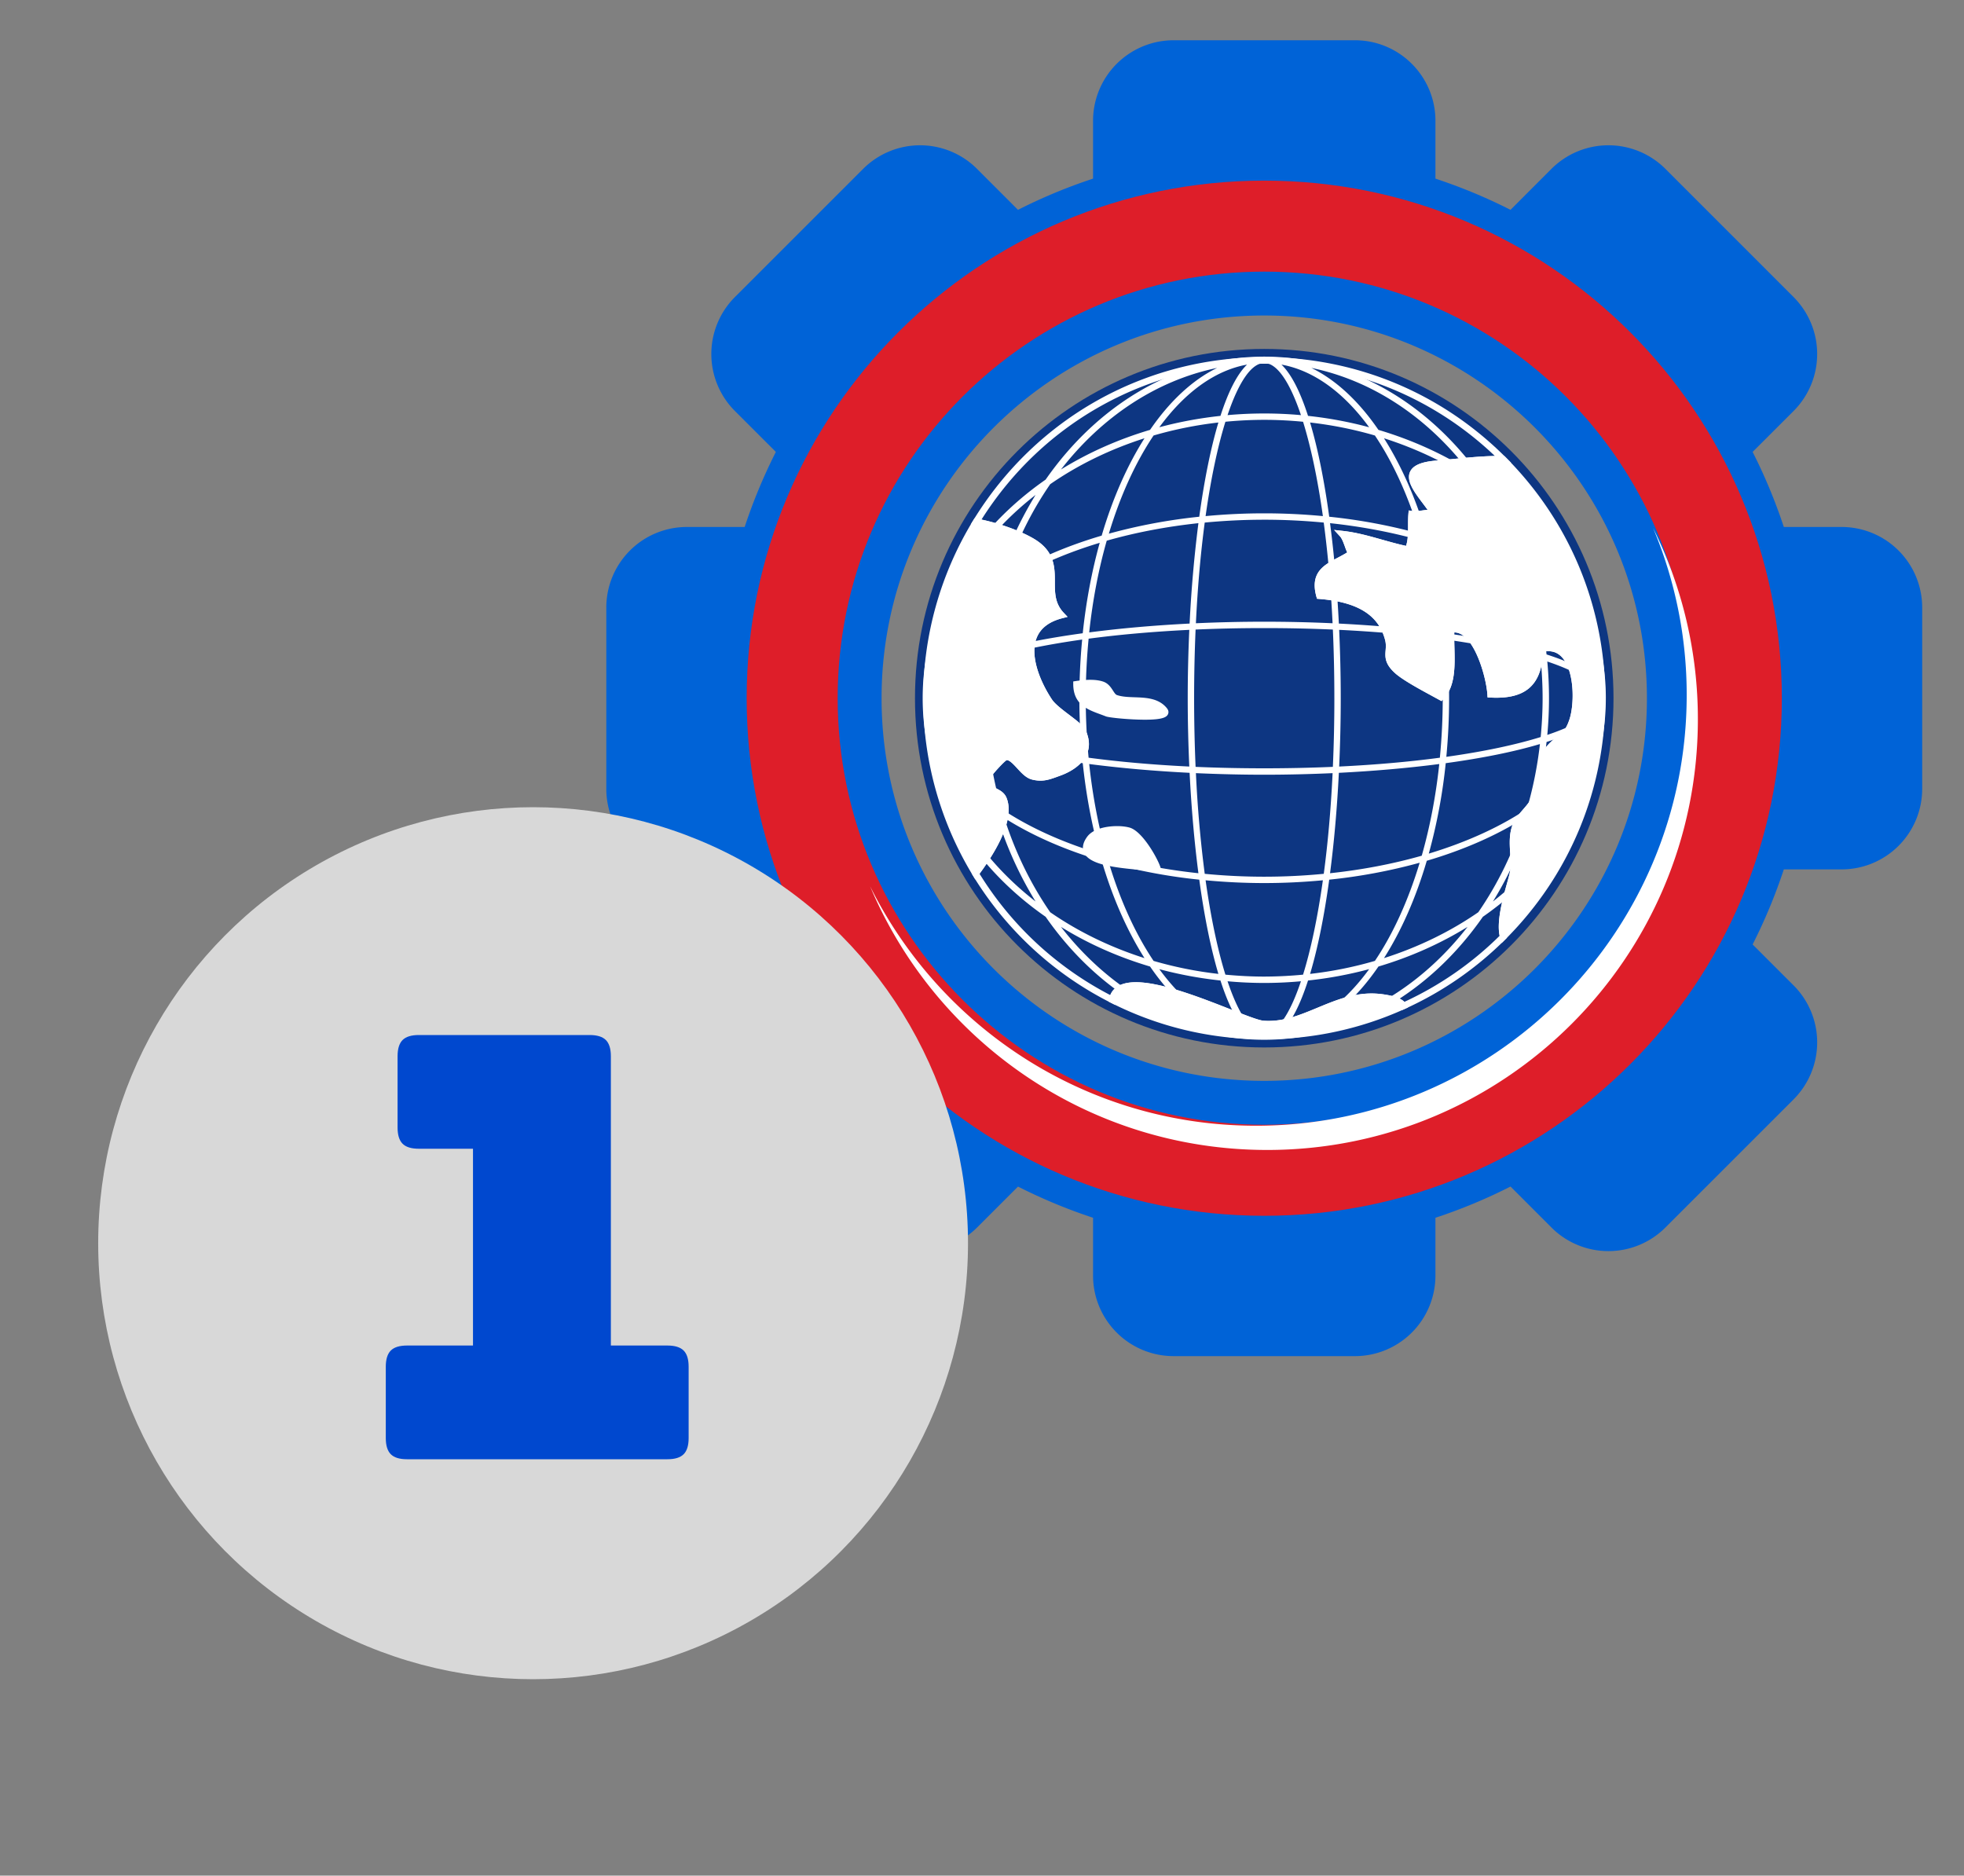
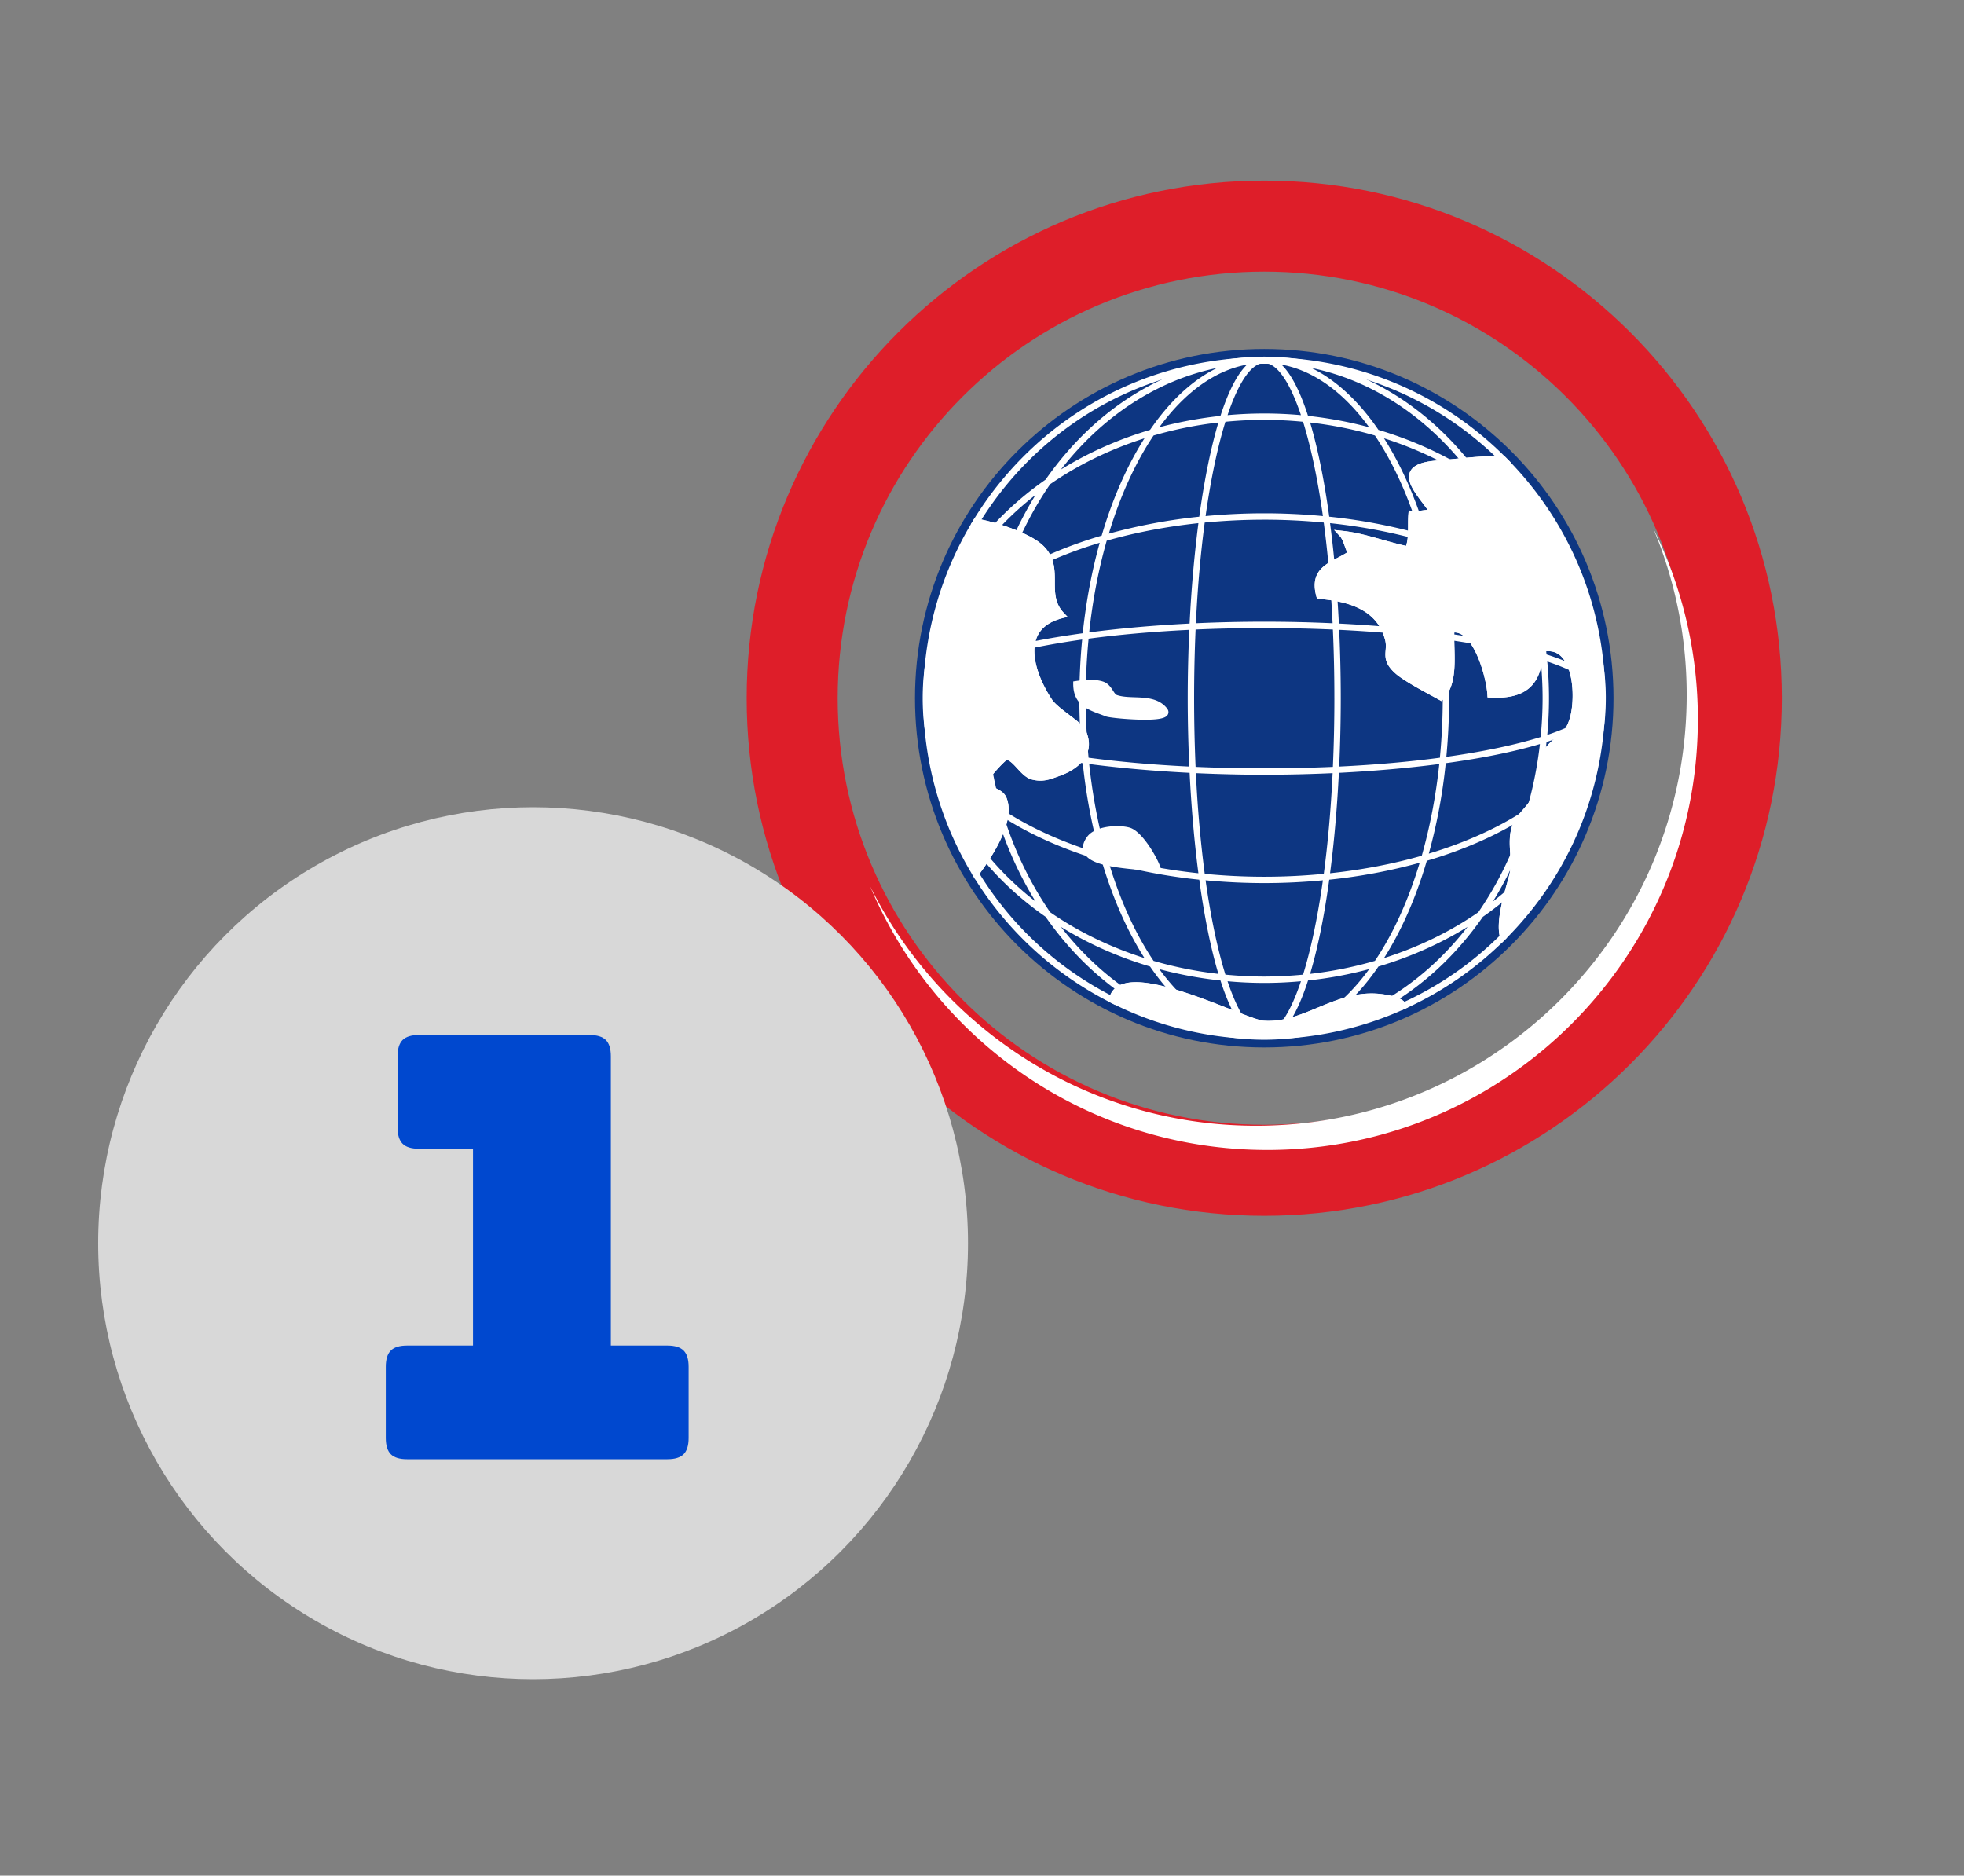
<svg xmlns="http://www.w3.org/2000/svg" width="200" height="191" viewBox="0 0 200 191">
  <rect x="0" y="0" width="200" height="191" fill="#808080" stroke="none" />
  <g transform="translate(.742 .1)" fill="none" fill-rule="evenodd">
-     <path d="M128 109.969c-21.523 0-38.969-17.448-38.969-38.968 0-21.522 17.446-38.972 38.968-38.972 21.522 0 38.97 17.45 38.97 38.972 0 21.52-17.448 38.968-38.97 38.968zm58.797-56.404h-5.887a55.266 55.266 0 0 0-3.177-7.644l4.17-4.167a8.207 8.207 0 0 0 0-11.604l-13.051-13.053a8.21 8.21 0 0 0-11.606 0l-4.167 4.172a54.86 54.86 0 0 0-7.646-3.177v-5.89c0-4.529-3.67-8.202-8.201-8.202H118.77a8.204 8.204 0 0 0-8.203 8.203v5.889a54.751 54.751 0 0 0-7.644 3.177l-4.169-4.17a8.202 8.202 0 0 0-11.602 0l-13.055 13.05a8.21 8.21 0 0 0 0 11.605l4.169 4.167a55.475 55.475 0 0 0-3.176 7.644h-5.885A8.204 8.204 0 0 0 61 61.77v18.46a8.204 8.204 0 0 0 8.205 8.203h5.885a55.406 55.406 0 0 0 3.176 7.646l-4.17 4.169a8.21 8.21 0 0 0 0 11.604l13.054 13.051a8.21 8.21 0 0 0 11.604 0l4.17-4.17a55.177 55.177 0 0 0 7.643 3.177v5.887A8.204 8.204 0 0 0 118.77 138h18.462a8.201 8.201 0 0 0 8.2-8.203v-5.887a54.993 54.993 0 0 0 7.647-3.18l4.169 4.173a8.207 8.207 0 0 0 11.604 0l13.053-13.051a8.21 8.21 0 0 0 0-11.604l-4.172-4.17a55.199 55.199 0 0 0 3.177-7.645h5.887A8.205 8.205 0 0 0 195 80.23V61.77a8.205 8.205 0 0 0-8.203-8.205z" fill="#0063D7" />
    <path d="M163.566 71c0 19.643-15.923 35.567-35.567 35.567-19.642 0-35.566-15.924-35.566-35.566 0-19.644 15.924-35.568 35.566-35.568 19.644 0 35.567 15.924 35.567 35.568" fill="#0D3682" />
    <path d="M151.289 91.7c1.697-2.743 3.063-5.796 4.035-9.072 2.903-1.993 5.083-4.309 6.31-6.833-1.283 6.225-5.015 11.764-10.345 15.905zm-18.494 12.935c2.524-1.228 4.841-3.407 6.833-6.31 3.276-.973 6.329-2.34 9.073-4.036-4.142 5.33-9.679 9.064-15.906 10.346zM107.3 94.29c2.743 1.697 5.795 3.063 9.072 4.035 1.992 2.904 4.309 5.083 6.833 6.311-6.225-1.282-11.762-5.016-15.905-10.346zM94.365 75.795c1.228 2.526 3.407 4.84 6.31 6.833a37.609 37.609 0 0 0 4.036 9.072c-5.328-4.141-9.064-9.68-10.346-15.905zM104.713 50.3a37.545 37.545 0 0 0-4.037 9.072c-2.904 1.993-5.083 4.309-6.311 6.833 1.282-6.227 5.018-11.762 10.348-15.905zm18.492-12.935c-2.524 1.228-4.841 3.407-6.833 6.31-3.277.973-6.329 2.34-9.072 4.036 4.141-5.33 9.68-9.062 15.905-10.346zm25.496 10.346c-2.744-1.697-5.797-3.061-9.073-4.035-1.992-2.904-4.309-5.083-6.833-6.311 6.227 1.284 11.764 5.016 15.906 10.346zm12.933 18.494c-1.227-2.524-3.407-4.84-6.31-6.833a37.571 37.571 0 0 0-4.035-9.072c5.33 4.143 9.062 9.678 10.345 15.905zm-4.886 9.254c2.425-.781 4.25-1.687 5.225-2.708-.599 3.319-2.881 6.377-6.382 8.933.539-2.002.928-4.085 1.157-6.225zm-11.993 11.368a56.06 56.06 0 0 0 1.725-9.21c3.663-.501 6.947-1.155 9.594-1.948a39.871 39.871 0 0 1-1.32 6.602c-2.744 1.839-6.137 3.39-9.999 4.556zm-.203.728c3.789-1.115 7.145-2.599 9.917-4.361-1.117 3.515-2.704 6.756-4.671 9.602-2.848 1.969-6.089 3.552-9.604 4.673 1.762-2.774 3.247-6.128 4.358-9.914zm-11.885 11.52c.794-2.648 1.449-5.932 1.95-9.596a56.269 56.269 0 0 0 9.211-1.724c-1.166 3.862-2.716 7.255-4.559 9.996a39.412 39.412 0 0 1-6.602 1.325zm-.208.673a40.504 40.504 0 0 0 6.225-1.157c-2.556 3.503-5.614 5.783-8.933 6.382 1.02-.975 1.927-2.799 2.708-5.225zm-8.196.077c1.23.112 2.475.172 3.736.172 1.263 0 2.51-.06 3.738-.172-1.144 3.42-2.457 5.311-3.738 5.311-1.277 0-2.59-1.891-3.736-5.31zm-.722-.077c.781 2.426 1.687 4.25 2.708 5.225-3.317-.599-6.376-2.88-8.933-6.38 2.004.537 4.085.926 6.225 1.155zm-11.366-11.993a56.19 56.19 0 0 0 9.208 1.724c.501 3.664 1.156 6.948 1.948 9.597a39.637 39.637 0 0 1-6.6-1.323c-1.84-2.743-3.393-6.136-4.556-9.998zm-.73-.2c1.115 3.786 2.599 7.14 4.361 9.914-3.515-1.12-6.756-2.704-9.602-4.673-1.967-2.846-3.554-6.087-4.673-9.602 2.772 1.762 6.13 3.246 9.914 4.361zM99.925 75.67c2.648.793 5.932 1.447 9.593 1.948.343 3.254.93 6.344 1.729 9.21-3.864-1.165-7.259-2.715-9.998-4.556a39.518 39.518 0 0 1-1.325-6.602zm-.675-.21c.231 2.14.62 4.223 1.161 6.225-3.505-2.556-5.785-5.614-6.386-8.933.977 1.02 2.802 1.927 5.225 2.708zm-.075-8.196a41.11 41.11 0 0 0 0 7.474c-3.418-1.144-5.311-2.457-5.311-3.736 0-1.28 1.893-2.594 5.31-3.738zm.075-.72c-2.423.78-4.248 1.685-5.225 2.706.6-3.319 2.881-6.377 6.386-8.933a40.53 40.53 0 0 0-1.161 6.227zm11.997-11.368c-.799 2.862-1.386 5.954-1.73 9.21-3.66.5-6.944 1.153-9.593 1.948.26-2.28.708-4.49 1.325-6.602 2.739-1.84 6.134-3.393 9.998-4.556zm.198-.73c-3.784 1.114-7.142 2.599-9.914 4.361 1.119-3.515 2.706-6.754 4.673-9.6 2.846-1.971 6.087-3.554 9.602-4.677-1.762 2.774-3.246 6.13-4.361 9.916zm11.886-11.52c-.792 2.648-1.447 5.934-1.948 9.595a56.374 56.374 0 0 0-9.208 1.725c1.163-3.862 2.715-7.257 4.556-9.998a39.816 39.816 0 0 1 6.6-1.323zm.21-.675c-2.14.231-4.221.618-6.225 1.158 2.557-3.502 5.616-5.782 8.933-6.381-1.02.975-1.927 2.799-2.708 5.223zm8.196-.077a41.757 41.757 0 0 0-7.474 0c1.145-3.418 2.46-5.308 3.736-5.308 1.28 0 2.594 1.892 3.738 5.308zm.722.077c-.781-2.424-1.687-4.248-2.708-5.223 3.319.599 6.377 2.88 8.933 6.382a40.717 40.717 0 0 0-6.225-1.16zm11.366 11.995a56.374 56.374 0 0 0-9.208-1.725c-.501-3.661-1.156-6.947-1.95-9.596 2.283.261 4.491.708 6.602 1.323 1.843 2.741 3.393 6.136 4.556 9.998zm.727.2c-1.11-3.786-2.596-7.142-4.358-9.916 3.515 1.123 6.756 2.706 9.604 4.677 1.967 2.846 3.554 6.085 4.671 9.6-2.772-1.762-6.128-3.247-9.917-4.361zm11.522 11.888c-2.647-.795-5.931-1.449-9.594-1.948-.34-3.256-.926-6.348-1.725-9.21 3.862 1.163 7.255 2.715 9.998 4.556a39.835 39.835 0 0 1 1.32 6.602zm.674.21a40.527 40.527 0 0 0-1.157-6.227c3.501 2.556 5.783 5.614 6.382 8.933-.975-1.02-2.8-1.927-5.225-2.706zm.076.72c3.419 1.145 5.31 2.457 5.31 3.738 0 1.279-1.891 2.592-5.31 3.736a40.475 40.475 0 0 0 0-7.474zm-10.28-2.232c3.851.54 7.092 1.234 9.607 2.015.124 1.298.196 2.618.196 3.955 0 1.338-.072 2.655-.196 3.953-2.515.781-5.756 1.477-9.608 2.016.183-1.939.282-3.934.282-5.97 0-2.036-.1-4.03-.282-5.969zM135.63 77.96c.103-2.302.16-4.635.16-6.96s-.057-4.658-.16-6.96c3.748.182 7.183.492 10.254.899.189 1.97.292 3.993.292 6.062 0 2.067-.103 4.09-.292 6.06-3.07.409-6.506.719-10.254.899zm-.032.64c3.56-.18 7.026-.482 10.225-.897-.353 3.31-.96 6.445-1.785 9.337-2.89.824-6.028 1.431-9.338 1.784.418-3.2.72-6.665.898-10.225zm-15.198 0c.178 3.559.481 7.023.896 10.224-3.31-.353-6.445-.96-9.336-1.784-.825-2.892-1.43-6.027-1.785-9.337 3.202.415 6.665.718 10.225.896zm0-15.2c-3.56.18-7.023.48-10.225.9.354-3.313.96-6.448 1.785-9.339 2.89-.825 6.026-1.43 9.336-1.785a131.431 131.431 0 0 0-.896 10.225zm14.74 7.6c0 2.43-.053 4.762-.153 6.992a161.73 161.73 0 0 1-6.989.148c-2.43 0-4.76-.052-6.989-.148a161.92 161.92 0 0 1 0-13.982c2.228-.098 4.56-.15 6.99-.15 2.43 0 4.762.052 6.988.15.1 2.23.152 4.56.152 6.99zm-.44-17.824c3.31.354 6.447.96 9.338 1.785.825 2.89 1.432 6.026 1.785 9.338-3.199-.418-6.665-.72-10.225-.898-.178-3.56-.48-7.026-.898-10.225zm-12.673-.72c.543-3.853 1.237-7.092 2.018-9.607a41.46 41.46 0 0 1 3.953-.196c1.338 0 2.657.072 3.955.196.781 2.515 1.477 5.754 2.018 9.608a63.366 63.366 0 0 0-11.944 0zm5.971.368c2.07 0 4.092.104 6.06.291.409 3.07.72 6.506.901 10.254a153.004 153.004 0 0 0-13.92 0c.18-3.748.492-7.183.899-10.254 1.97-.187 3.993-.29 6.06-.29zm-18.176 18.177c0-2.069.105-4.092.294-6.062 3.069-.407 6.502-.717 10.252-.899-.103 2.302-.16 4.635-.16 6.96s.057 4.658.16 6.96c-3.75-.18-7.183-.49-10.254-.899a63.996 63.996 0 0 1-.292-6.06zm-10.168 0c0-1.338.07-2.657.194-3.955 2.514-.781 5.756-1.475 9.61-2.018a63.947 63.947 0 0 0-.286 5.973c0 2.035.103 4.03.285 5.97-3.853-.54-7.095-1.236-9.609-2.017a41.406 41.406 0 0 1-.194-3.953zm34.317 18.54c-.541 3.856-1.237 7.095-2.018 9.612a42.59 42.59 0 0 1-3.955.196c-1.336 0-2.654-.075-3.953-.196-.781-2.516-1.475-5.756-2.018-9.611 1.94.182 3.936.283 5.971.283 2.037 0 4.03-.101 5.973-.283zM128 89.178c-2.067 0-4.09-.103-6.06-.294a123.892 123.892 0 0 1-.899-10.252c2.302.103 4.635.161 6.96.161s4.658-.058 6.96-.161c-.18 3.748-.49 7.183-.9 10.252-1.97.191-3.99.294-6.06.294zm34.785-18.176c0-8.935-4.876-16.938-12.524-22.263-5.323-7.644-13.322-12.522-22.26-12.522-8.934 0-16.937 4.878-22.262 12.522C98.092 54.063 93.216 62.066 93.216 71c0 8.935 4.876 16.938 12.522 22.261 5.325 7.646 13.328 12.522 22.261 12.522 8.939 0 16.938-4.876 22.263-12.522 7.646-5.325 12.522-13.326 12.522-22.261z" fill="#FFF" />
    <path d="M117.118 88.354c.133.03-1.538-3.468-2.927-3.857-1.035-.289-3.254-.17-3.969.83-2.007 2.819 5.197 2.66 6.896 3.027" fill="#FFF" />
    <path d="M113.004 84.695c-1.167 0-2.15.326-2.509.828-.404.568-.28.838-.24.927.435.946 3.421 1.212 5.208 1.373.42.037.807.072 1.133.11-.457-.926-1.604-2.863-2.492-3.112a4.3 4.3 0 0 0-1.1-.126zm4.116 3.994-.075-.007c-.34-.076-.943-.128-1.642-.191-2.822-.253-5.204-.56-5.754-1.762-.219-.472-.119-1.01.3-1.594.734-1.03 2.524-1.11 3.055-1.11.478 0 .931.053 1.28.15 1.478.413 3.223 3.846 3.174 4.216l-.04.29-.298.008zM117.831 72.232c-1.165-1.452-3.41-.695-4.952-1.24-.534-.19-.632-1.103-1.387-1.363-.767-.262-1.832-.164-2.606-.049.015 2.062 1.555 2.354 3.117 2.96.463.181 6.676.754 5.828-.308" fill="#FFF" />
    <path d="M109.234 69.87c.128 1.345 1.07 1.69 2.346 2.156.18.066.362.133.546.205.231.077 2.158.294 3.72.294 1.04 0 1.48-.095 1.656-.156-.654-.725-1.656-.759-2.72-.795-.684-.023-1.393-.048-2.013-.265-.35-.126-.547-.425-.734-.716-.182-.279-.35-.543-.653-.647-.49-.168-1.2-.194-2.148-.077zm6.612 3.32c-1.594 0-3.638-.208-3.965-.336a32.69 32.69 0 0 0-.53-.2c-1.369-.499-2.784-1.017-2.802-3.07v-.29l.287-.045c1.228-.182 2.115-.156 2.763.062.52.178.786.588 1 .92.137.211.257.399.394.446.524.184 1.15.205 1.813.228 1.153.04 2.457.087 3.284 1.119.217.27.158.5.105.613-.14.287-.518.553-2.349.553z" fill="#FFF" />
    <path d="M114.929 99.923c2.6 0 6.64 1.586 9.595 2.745 1.554.61 2.894 1.135 3.388 1.174 1.967.152 3.695-.566 5.535-1.33 1.714-.71 3.485-1.443 5.484-1.443.354 0 .711.025 1.061.07 1.156.152 1.894.406 2.276.785a34.037 34.037 0 0 0 9.702-6.73c-.319-1.492.319-3.789.748-5.332.14-.499.257-.932.3-1.177.104-.623.064-1.263.022-1.937-.054-.936-.11-1.9.24-2.832.223-.596.645-1.083 1.051-1.554.452-.52.92-1.058 1.135-1.759.147-.488.191-1.012.238-1.571.077-.96.156-1.95.804-2.811a6.117 6.117 0 0 1 1.332-1.31c.504-.382.868-.66 1.222-1.696.51-1.48.548-4.612-.545-6.14-.52-.726-1.205-.99-2.114-.8-.168 3.437-1.82 4.847-5.365 4.66l-.298-.016-.017-.296c-.126-1.89-1.414-6.319-3.351-6.319h-.018c-.015.482-.001 1.006.013 1.549.05 1.86.108 3.964-1.139 5.256l-.177.186-.883-.483c-1.282-.694-3.039-1.647-3.82-2.34-1.095-.973-1.039-1.675-.988-2.355.027-.341.05-.663-.058-1.068-.67-2.526-2.797-3.845-6.694-4.157l-.233-.019-.067-.226c-.67-2.452.771-3.212 2.169-3.948.319-.17.651-.343.972-.543a6.488 6.488 0 0 1-.252-.64c-.142-.383-.284-.78-.48-.993l-.603-.655.886.097c1.354.145 2.705.525 4.01.895.795.222 1.613.455 2.431.63.205-.628.205-1.327.205-2.061 0-.386 0-.789.033-1.184l.03-.365.357.058c.291.047.633-.002 1.002-.052a8.65 8.65 0 0 1 .568-.067 37.425 37.425 0 0 0-.473-.64c-.892-1.185-1.732-2.304-1.315-3.233.3-.658 1.156-1.023 2.695-1.145.5-.037 1.065-.095 1.668-.156 1.352-.135 2.87-.286 4.275-.31-6.361-6.063-14.67-9.394-23.487-9.394-11.776 0-22.505 5.922-28.795 15.87 2.078.43 4.504 1.355 5.712 2.194 1.754 1.22 1.757 2.764 1.759 4.127 0 1.139 0 2.216.906 3.174l.39.412-.552.141c-1.348.349-2.226 1.03-2.606 2.025-.697 1.822.354 4.423 1.571 6.252.314.47 1.08 1.05 1.754 1.562.776.589 1.445 1.095 1.662 1.556.405.861.455 1.676.147 2.42-.398.948-1.387 1.743-2.792 2.24l-.265.097c-.57.205-1.063.384-1.68.384a3.46 3.46 0 0 1-.863-.113c-.595-.15-1.063-.66-1.517-1.156-.373-.404-.76-.823-1.054-.823-.258.125-1.528 1.51-1.647 1.792-.087.734.195.886.662 1.135.338.177.76.405.967.925.68 1.699-.245 4.298-2.75 7.726a34.143 34.143 0 0 0 13.314 12.353c.356-.87 1.232-1.31 2.607-1.31zm13.505 4.607c-.19 0-.382-.005-.573-.02-.594-.046-1.848-.537-3.584-1.218-2.9-1.139-6.877-2.698-9.348-2.698-1.752 0-1.974.806-2.05 1.069l-.01.098-.058.471-.426-.215A34.779 34.779 0 0 1 98.32 89.039l-.12-.193.137-.18c2.42-3.272 3.39-5.784 2.798-7.262-.116-.295-.356-.422-.66-.584-.488-.26-1.159-.616-1-1.853.043-.364 1.74-2.312 2.26-2.335h.002c.629 0 1.095.508 1.587 1.043.387.422.787.858 1.186.958.804.201 1.38.028 2.155-.253l.266-.098c1.224-.43 2.075-1.093 2.398-1.863.23-.563.187-1.197-.135-1.882-.147-.311-.846-.839-1.461-1.305-.751-.569-1.53-1.16-1.906-1.727-.637-.953-2.632-4.268-1.643-6.859.415-1.077 1.279-1.844 2.572-2.288-.748-1.037-.748-2.147-.75-3.226 0-1.37 0-2.556-1.471-3.577-1.216-.842-3.875-1.82-5.931-2.179l-.486-.084.258-.419c6.374-10.395 17.448-16.601 29.623-16.601 9.271 0 17.99 3.608 24.55 10.16l.591.593-.839-.02c-1.573-.036-3.417.148-5.022.309-.61.06-1.179.115-1.685.156-1.54.122-2.009.476-2.135.753-.254.566.54 1.622 1.238 2.554.303.406.619.823.867 1.222l.412.66-.764-.155c-.257-.05-.65-.01-1.053.045a6.396 6.396 0 0 1-.83.08c-.012.265-.012.537-.012.8 0 .865-.002 1.762-.357 2.582l-.109.248-.266-.052c-.934-.19-1.86-.45-2.757-.706-1.104-.31-2.158-.606-3.221-.78.08.184.148.377.218.568.107.296.221.604.346.778l.201.282-.286.192c-.43.293-.872.526-1.297.75-1.368.722-2.286 1.205-1.889 2.955 4.013.37 6.32 1.883 7.05 4.631.135.513.104.927.08 1.291-.051.634-.08 1.053.763 1.804.723.641 2.512 1.612 3.696 2.251l.424.231c.88-1.108.83-2.87.785-4.58-.018-.671-.035-1.305.003-1.894l.016-.255.252-.051.403-.04c2.556 0 3.773 4.808 3.99 6.642 3.015.077 4.297-1.132 4.38-4.274l.008-.245.236-.065c1.279-.368 2.358-.013 3.076.993 1.237 1.727 1.2 5.094.634 6.749-.42 1.226-.898 1.589-1.448 2.01-.366.276-.746.563-1.205 1.18-.53.705-.6 1.558-.671 2.464-.048.568-.097 1.156-.268 1.711-.254.836-.79 1.456-1.267 2.002-.383.445-.748.866-.932 1.353-.3.797-.247 1.651-.192 2.554.04.683.084 1.389-.035 2.087-.048.283-.165.708-.314 1.246-.4 1.445-1.075 3.866-.704 5.167l.058.19-.142.138a34.674 34.674 0 0 1-10.27 7.108l-.282.126-.15-.268c-.077-.142-.423-.494-1.97-.699a7.535 7.535 0 0 0-.973-.063c-1.866 0-3.577.706-5.229 1.39-1.664.69-3.384 1.4-5.268 1.4z" fill="#FFF" />
    <path d="M145.568 47.137c-4.675.368-1.578 2.972-.29 5.038-.667-.135-1.583.201-2.264.096-.096 1.245.116 2.508-.36 3.608-2.271-.457-4.455-1.343-6.69-1.583.434.474.59 1.494.933 1.967-1.835 1.249-4.042 1.46-3.265 4.295 3.367.266 6.175 1.326 6.994 4.405.35 1.317-.539 1.937.945 3.258.896.797 3.226 2 4.415 2.657 1.558-1.613.908-4.678 1.048-6.875 2.53-.506 3.9 4.763 4.022 6.597 3.298.173 4.925-1.002 5.023-4.588 3.831-1.091 4.087 5.012 3.3 7.313-.657 1.915-1.412 1.507-2.604 3.097-.945 1.26-.568 2.899-.992 4.28-.434 1.42-1.748 2.156-2.191 3.334-.564 1.498.016 3.143-.244 4.703-.176 1.057-1.541 4.705-1.008 6.56 6.21-6.221 10.054-14.81 10.054-24.298 0-9.504-3.856-18.105-10.084-24.328-2.197-.055-4.901.317-6.742.464" fill="#FFF" />
    <path d="M156.94 65.548c.858 0 1.591.392 2.124 1.137 1.235 1.727 1.198 5.094.632 6.749-.42 1.226-.898 1.589-1.448 2.01-.366.276-.746.563-1.205 1.18-.53.705-.6 1.558-.671 2.464-.048.568-.097 1.156-.268 1.711-.254.836-.79 1.456-1.267 2.002-.383.445-.748.866-.932 1.353-.3.797-.247 1.651-.192 2.554.04.683.084 1.389-.035 2.087-.048.283-.165.708-.314 1.246-.347 1.242-.891 3.2-.8 4.552 6.129-6.374 9.495-14.725 9.495-23.592 0-9.058-3.51-17.576-9.893-23.995-1.536-.03-3.326.15-4.887.308-.61.06-1.179.115-1.685.156-1.54.122-2.009.476-2.135.753-.254.566.54 1.622 1.238 2.554.303.406.619.823.867 1.222l.412.66-.764-.155c-.257-.05-.65-.01-1.053.045a6.396 6.396 0 0 1-.83.08c-.012.265-.012.537-.012.8 0 .865-.002 1.762-.357 2.582l-.109.248-.266-.052c-.934-.19-1.86-.45-2.757-.706-1.104-.31-2.158-.606-3.221-.78.08.184.148.377.218.568.107.296.221.604.346.778l.201.282-.286.192c-.43.293-.872.526-1.297.75-1.368.722-2.286 1.205-1.889 2.955 4.013.37 6.32 1.883 7.05 4.631.135.513.104.927.08 1.291-.051.634-.08 1.053.763 1.804.723.641 2.512 1.612 3.696 2.251l.424.231c.88-1.108.83-2.87.785-4.58-.018-.671-.035-1.305.003-1.894l.016-.255.252-.051.403-.04c2.556 0 3.773 4.808 3.99 6.642 3.015.077 4.297-1.132 4.38-4.274l.008-.245.236-.065c.331-.098.654-.144.953-.144zm-4.765 30.389-.156-.545c-.426-1.484.25-3.918.699-5.53.14-.499.257-.932.3-1.177.104-.623.064-1.263.022-1.937-.054-.936-.11-1.9.24-2.832.223-.596.645-1.083 1.051-1.554.452-.52.92-1.058 1.135-1.759.147-.488.191-1.012.238-1.571.077-.96.156-1.95.804-2.811a6.117 6.117 0 0 1 1.332-1.31c.504-.382.868-.66 1.222-1.696.51-1.48.548-4.612-.545-6.14-.52-.726-1.203-.99-2.114-.8-.168 3.437-1.82 4.847-5.365 4.66l-.298-.016-.017-.296c-.126-1.89-1.414-6.319-3.351-6.319h-.018c-.015.482-.001 1.006.013 1.549.05 1.86.108 3.964-1.139 5.256l-.177.186-.883-.483c-1.282-.694-3.039-1.647-3.82-2.34-1.095-.973-1.039-1.675-.988-2.355.027-.341.05-.663-.058-1.068-.67-2.526-2.797-3.845-6.694-4.157l-.233-.019-.067-.226c-.67-2.452.771-3.212 2.169-3.948.319-.17.651-.343.972-.543a6.488 6.488 0 0 1-.252-.64c-.142-.383-.284-.78-.48-.993l-.603-.655.886.097c1.354.145 2.705.525 4.01.895.795.222 1.613.455 2.431.63.205-.628.205-1.327.205-2.061 0-.386 0-.789.033-1.184l.03-.365.357.058c.291.047.633-.002 1.002-.052a8.65 8.65 0 0 1 .568-.067 37.425 37.425 0 0 0-.473-.64c-.892-1.185-1.732-2.304-1.315-3.233.3-.658 1.156-1.023 2.695-1.145.5-.037 1.065-.095 1.668-.156 1.625-.161 3.493-.342 5.107-.31l.134.003.098.095c6.563 6.563 10.177 15.286 10.177 24.568 0 9.266-3.603 17.978-10.151 24.535l-.401.4zM101.448 81.28c-.406-1.017-1.855-.593-1.641-2.27.033-.27 1.648-2.03 1.942-2.04.878-.036 1.649 1.727 2.68 1.987 1.064.27 1.693-.032 2.616-.358 1.855-.66 3.466-2.05 2.452-4.204-.366-.775-2.703-2.04-3.391-3.074-2.008-3.014-3.344-7.605 1.231-8.786-2.163-2.293.375-5.18-2.612-7.257-1.23-.854-3.885-1.853-6.064-2.231A34.239 34.239 0 0 0 93.606 71a34.241 34.241 0 0 0 4.998 17.865c1.742-2.353 3.659-5.555 2.844-7.587" fill="#FFF" />
    <path d="M98.828 53.418a33.998 33.998 0 0 0-4.887 17.583c0 6.087 1.62 12.04 4.692 17.255 2.204-3.07 3.07-5.435 2.502-6.852-.116-.295-.356-.422-.66-.584-.488-.26-1.159-.616-1-1.853.043-.364 1.74-2.312 2.26-2.335h.002c.629 0 1.095.508 1.587 1.043.387.42.787.858 1.186.958.804.201 1.38.028 2.155-.253l.266-.098c1.224-.43 2.075-1.093 2.398-1.863.23-.563.187-1.197-.135-1.882-.147-.311-.846-.839-1.461-1.305-.751-.569-1.53-1.16-1.906-1.727-.637-.953-2.632-4.268-1.643-6.859.415-1.077 1.279-1.844 2.572-2.288-.748-1.037-.748-2.147-.75-3.226 0-1.37 0-2.556-1.471-3.577-1.172-.813-3.686-1.75-5.707-2.137zm-.25 36.047-.258-.426a34.652 34.652 0 0 1-5.048-18.038 34.66 34.66 0 0 1 5.104-18.128l.119-.196.222.042c2.176.377 4.896 1.38 6.2 2.286 1.753 1.22 1.756 2.764 1.758 4.127 0 1.139 0 2.216.906 3.174l.39.412-.552.141c-1.348.349-2.226 1.03-2.606 2.025-.697 1.822.354 4.423 1.571 6.252.314.47 1.08 1.05 1.754 1.562.776.585 1.445 1.095 1.662 1.556.405.861.455 1.676.147 2.42-.398.948-1.387 1.743-2.792 2.24l-.265.097c-.57.205-1.063.384-1.68.384a3.46 3.46 0 0 1-.863-.113c-.595-.15-1.063-.66-1.517-1.156-.373-.404-.76-.823-1.054-.823-.258.125-1.528 1.51-1.647 1.792-.087.734.195.886.662 1.135.338.177.76.405.969.925.69 1.729-.28 4.39-2.887 7.908l-.296.402zM139.949 101.47c-4.521-.599-7.81 3.032-12.062 2.705-1.992-.153-14.216-6.618-15.327-2.602l-.024.146a34.232 34.232 0 0 0 15.463 3.675c5.054 0 9.846-1.099 14.167-3.055-.207-.378-.869-.69-2.217-.869" fill="#FFF" />
    <path d="M112.921 101.537a33.691 33.691 0 0 0 15.078 3.52c4.708 0 9.268-.947 13.568-2.82-.27-.149-.762-.313-1.662-.434a7.535 7.535 0 0 0-.974-.063c-1.866 0-3.577.706-5.23 1.39-1.83.76-3.72 1.544-5.84 1.38-.594-.046-1.848-.537-3.584-1.218-2.9-1.139-6.877-2.698-9.348-2.698-1.528 0-1.89.61-2.008.943zM128 105.728a34.338 34.338 0 0 1-15.614-3.711l-.21-.105.03-.233.031-.197c.286-1.033 1.193-1.559 2.693-1.559 2.6 0 6.64 1.586 9.595 2.745 1.554.61 2.894 1.135 3.388 1.174 1.961.152 3.695-.566 5.535-1.33 1.711-.71 3.485-1.443 5.484-1.443.354 0 .711.025 1.061.07 1.4.184 2.183.513 2.47 1.037l.17.319-.326.149A34.479 34.479 0 0 1 128 105.728z" fill="#FFF" />
    <path d="M128 114.44c-23.99 0-43.44-19.447-43.44-43.44 0-23.99 19.45-43.44 43.44-43.44S171.44 47.01 171.44 71c0 23.993-19.45 43.44-43.44 43.44zm0-96.147c-29.107 0-52.707 23.6-52.707 52.708 0 29.108 23.6 52.708 52.706 52.708 29.11 0 52.708-23.6 52.708-52.708 0-29.108-23.598-52.708-52.708-52.708z" fill="#DE1E29" />
    <path d="M167.601 53.68a43.77 43.77 0 0 1 3.418 17.002c0 24.22-19.638 43.855-43.857 43.855-17.227 0-32.125-9.937-39.3-24.386 6.643 15.779 22.244 26.854 40.44 26.854 24.218 0 43.855-19.634 43.855-43.855a43.675 43.675 0 0 0-4.556-19.47" fill="#FFF" />
    <ellipse fill="#D8D8D8" cx="53.545" cy="126.5" rx="44.288" ry="44.4" />
    <path d="M67.224 148.5c.76 0 1.31-.17 1.65-.51.34-.34.51-.89.51-1.65v-7.26c0-.76-.17-1.31-.51-1.65-.34-.34-.89-.51-1.65-.51h-5.76v-29.46c0-.76-.17-1.31-.51-1.65-.34-.34-.89-.51-1.65-.51h-17.4c-.76 0-1.31.17-1.65.51-.34.34-.51.89-.51 1.65v7.26c0 .76.17 1.31.51 1.65.34.34.89.51 1.65.51h5.52v20.04h-6.72c-.76 0-1.31.17-1.65.51-.34.34-.51.89-.51 1.65v7.26c0 .76.17 1.31.51 1.65.34.34.89.51 1.65.51h26.52z" fill="#0048CF" fill-rule="nonzero" />
  </g>
</svg>